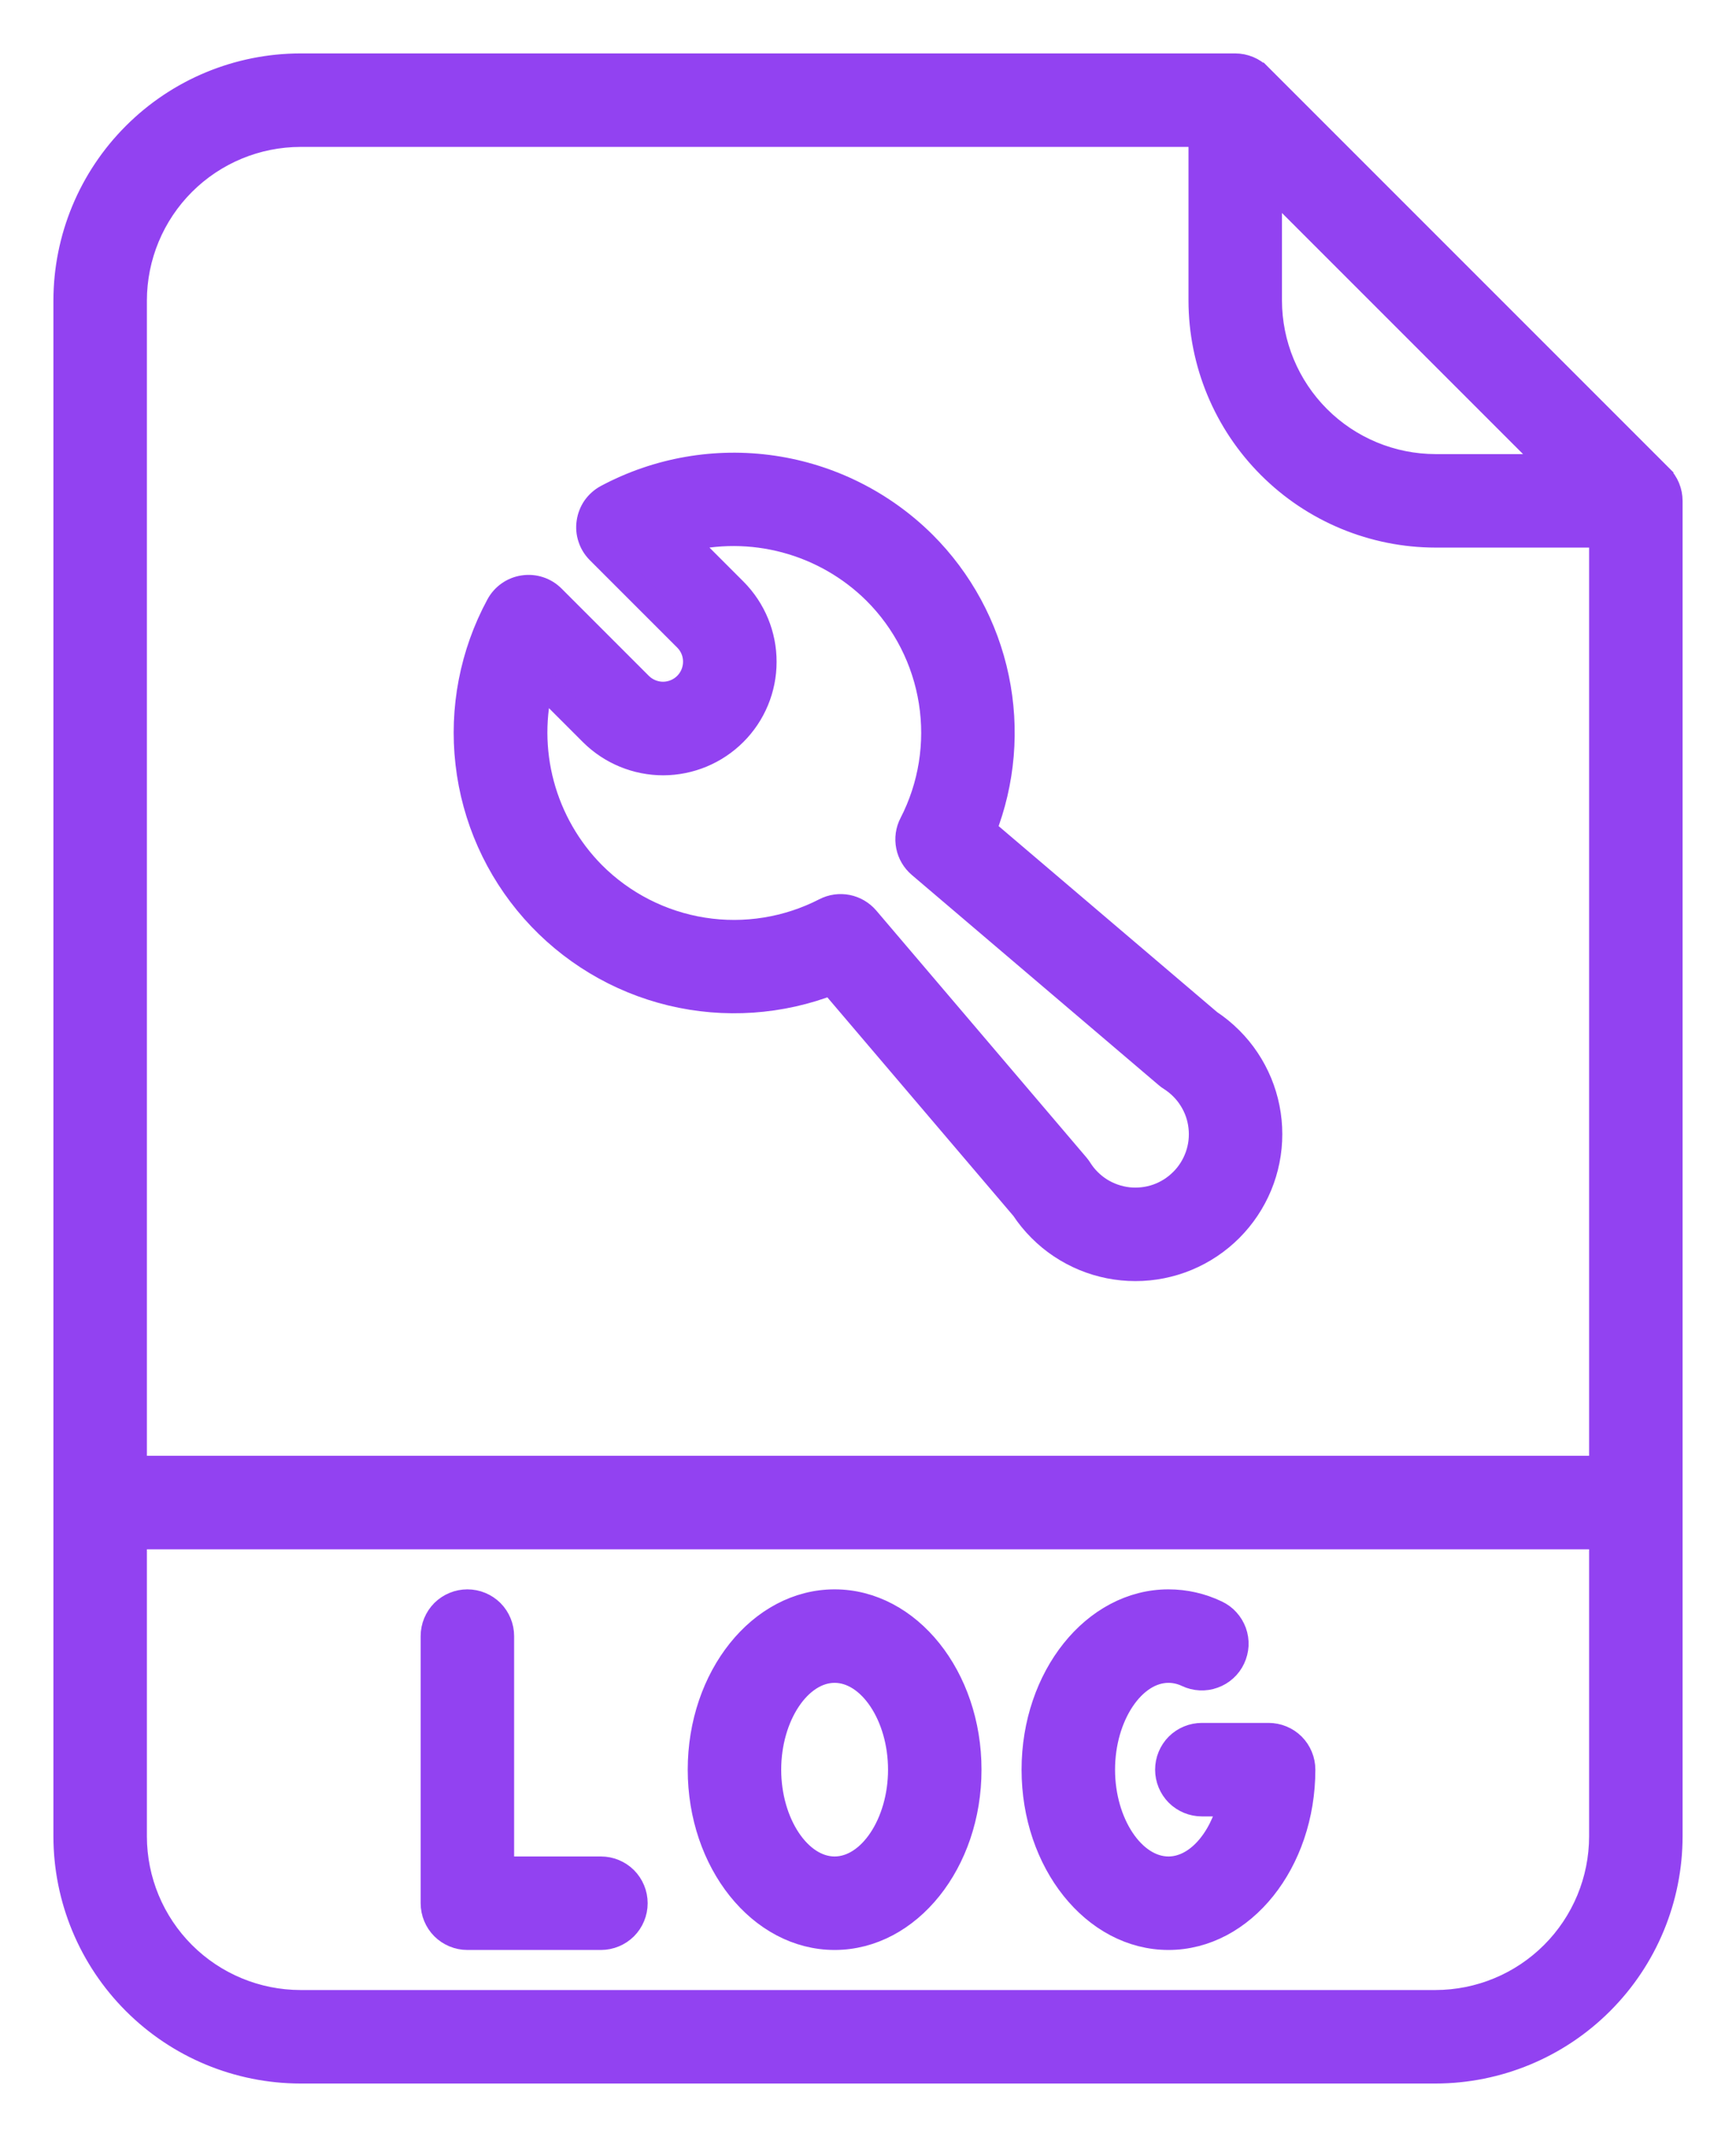
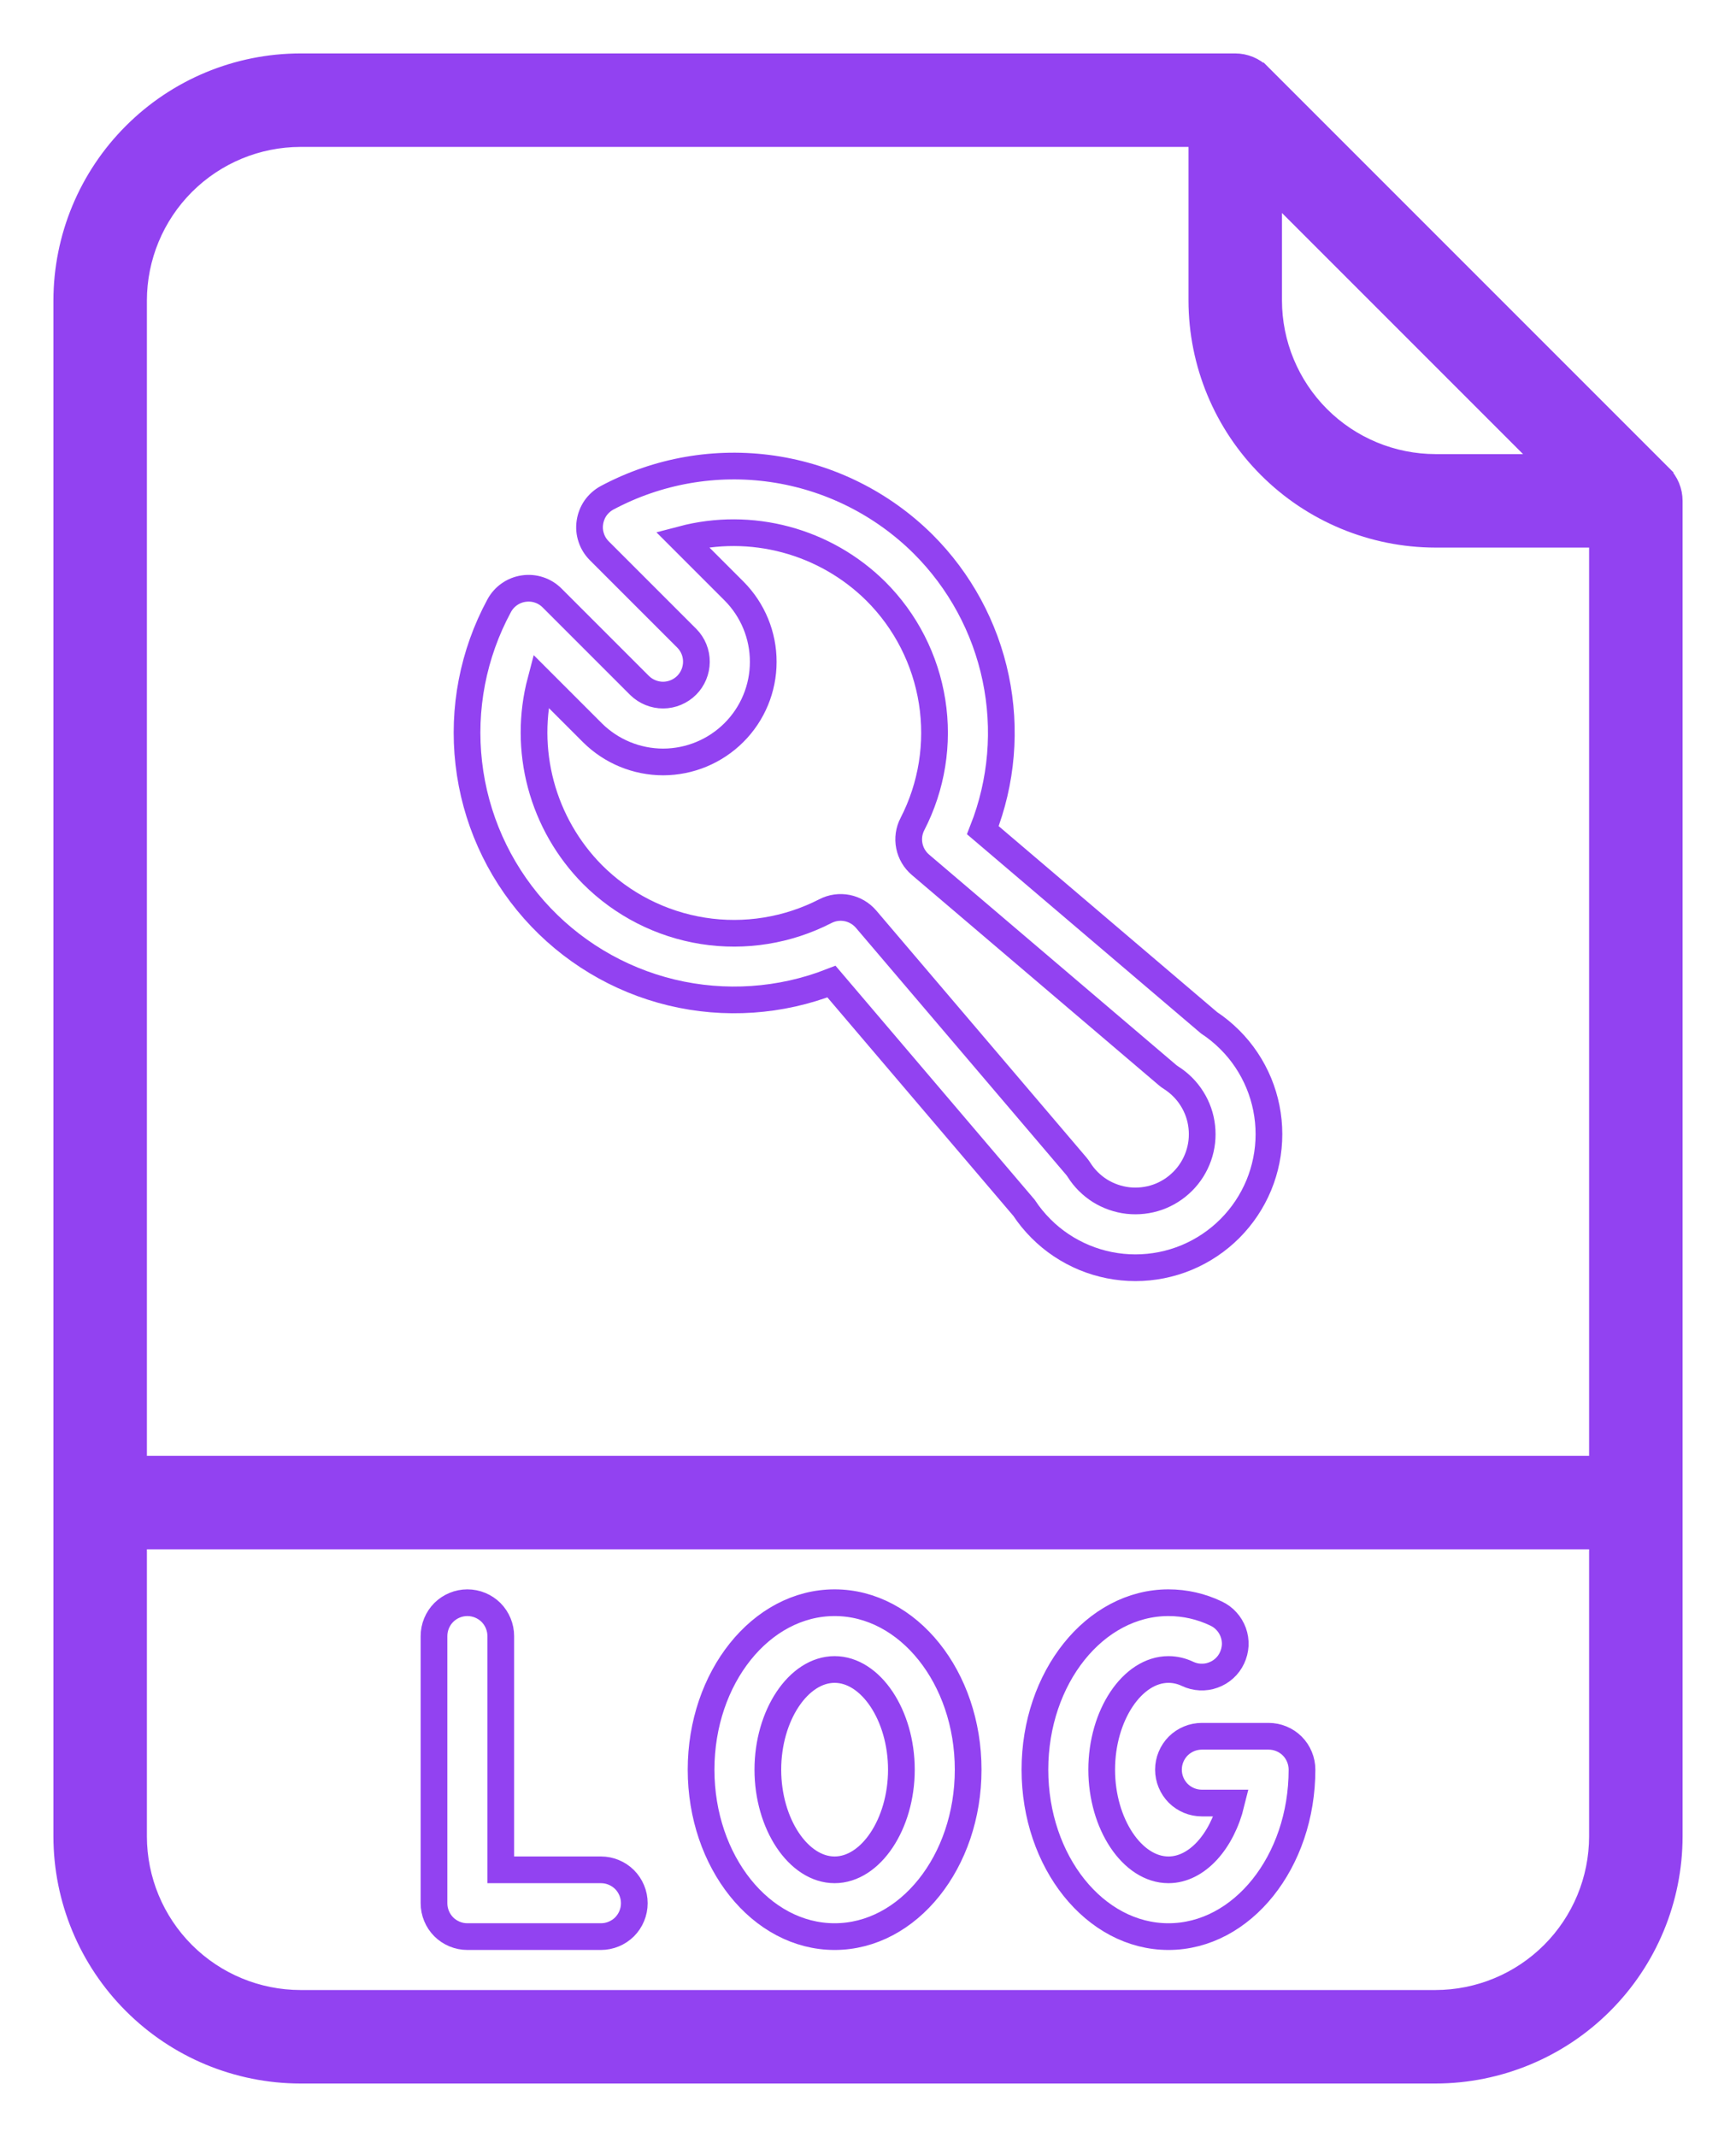
<svg xmlns="http://www.w3.org/2000/svg" width="26" height="32" viewBox="0 0 26 32" fill="none">
  <path d="M4.5 0.9L4.5 0.9C3.545 0.901 2.63 1.281 1.956 1.956C1.281 2.63 0.901 3.545 0.9 4.5V4.5L0.9 27.5L0.9 27.5C0.901 28.454 1.281 29.37 1.956 30.044C2.63 30.719 3.545 31.099 4.5 31.1H4.5H21.5H21.5C22.454 31.099 23.37 30.719 24.044 30.044C24.719 29.37 25.099 28.454 25.1 27.5V27.5V7.5C25.1 7.421 25.084 7.343 25.054 7.27C25.024 7.198 24.98 7.131 24.924 7.076L24.854 7.146L24.924 7.076L18.924 1.076L18.854 1.146L18.924 1.076C18.869 1.02 18.802 0.976 18.73 0.946C18.657 0.916 18.579 0.9 18.5 0.9L4.5 0.9ZM4.5 2.1L17.9 2.1V4.5V4.5C17.901 5.455 18.281 6.37 18.956 7.044C19.63 7.719 20.546 8.099 21.5 8.1H21.5H23.9V21.9H2.1L2.1 4.5C2.1 4.5 2.1 4.5 2.1 4.5C2.101 3.864 2.354 3.254 2.804 2.804C3.254 2.354 3.864 2.101 4.5 2.1C4.5 2.1 4.5 2.1 4.5 2.1ZM19.1 2.948L23.052 6.9H21.5C20.864 6.899 20.254 6.646 19.804 6.196C19.354 5.746 19.101 5.136 19.1 4.5V2.948ZM21.5 29.9H4.5C3.864 29.899 3.254 29.646 2.804 29.196C2.354 28.746 2.101 28.136 2.1 27.5C2.1 27.5 2.1 27.5 2.1 27.5L2.1 23.1H23.9V27.5C23.899 28.136 23.646 28.746 23.196 29.196C22.746 29.646 22.136 29.899 21.5 29.9Z" fill="#9242F1" stroke="#9242F1" stroke-width="0.2" />
  <mask id="path-2-outside-1_1064_8301" maskUnits="userSpaceOnUse" x="5.5" y="5.979" width="15" height="24" fill="black">
    <rect fill="white" x="5.5" y="5.979" width="15" height="24" />
-     <path d="M9 28H7.5V24.5C7.5 24.367 7.447 24.24 7.354 24.146C7.26 24.053 7.133 24 7 24C6.867 24 6.74 24.053 6.646 24.146C6.553 24.24 6.5 24.367 6.5 24.5V28.5C6.5 28.633 6.553 28.76 6.646 28.854C6.74 28.947 6.867 29 7 29H9C9.133 29 9.26 28.947 9.354 28.854C9.447 28.76 9.5 28.633 9.5 28.5C9.5 28.367 9.447 28.24 9.354 28.146C9.26 28.053 9.133 28 9 28ZM12.5 24C11.397 24 10.5 25.122 10.5 26.5C10.5 27.879 11.397 29 12.5 29C13.603 29 14.5 27.879 14.5 26.5C14.5 25.122 13.603 24 12.5 24ZM12.5 28C11.958 28 11.5 27.313 11.5 26.5C11.5 25.687 11.958 25 12.5 25C13.042 25 13.5 25.687 13.5 26.5C13.5 27.313 13.042 28 12.5 28ZM19 26H18C17.867 26 17.74 26.053 17.646 26.146C17.553 26.24 17.5 26.367 17.5 26.5C17.5 26.633 17.553 26.76 17.646 26.854C17.74 26.947 17.867 27 18 27H18.441C18.3 27.576 17.926 28 17.5 28C16.958 28 16.5 27.313 16.5 26.5C16.5 25.687 16.958 25 17.5 25C17.599 25 17.697 25.023 17.787 25.066C17.846 25.094 17.91 25.11 17.976 25.113C18.042 25.116 18.107 25.107 18.169 25.084C18.231 25.062 18.288 25.028 18.336 24.984C18.385 24.94 18.424 24.887 18.452 24.827C18.48 24.768 18.496 24.703 18.5 24.638C18.503 24.572 18.493 24.507 18.471 24.445C18.448 24.383 18.414 24.326 18.37 24.278C18.326 24.229 18.273 24.19 18.213 24.162C17.99 24.055 17.747 24 17.5 24C16.397 24 15.5 25.122 15.5 26.5C15.5 27.879 16.397 29 17.5 29C18.603 29 19.5 27.879 19.5 26.5C19.5 26.367 19.447 26.24 19.354 26.146C19.26 26.053 19.133 26 19 26ZM12.453 14.699L15.336 18.086C15.41 18.198 15.496 18.303 15.591 18.398C15.776 18.584 15.997 18.731 16.24 18.832C16.482 18.932 16.742 18.984 17.005 18.984C17.268 18.984 17.528 18.932 17.77 18.832C18.013 18.731 18.233 18.584 18.419 18.398C18.605 18.212 18.752 17.992 18.853 17.749C18.953 17.507 19.005 17.247 19.005 16.984C19.005 16.721 18.953 16.461 18.853 16.219C18.752 15.976 18.605 15.755 18.419 15.57C18.324 15.475 18.219 15.389 18.107 15.315L14.72 12.432C15.005 11.708 15.072 10.916 14.912 10.154C14.753 9.393 14.374 8.694 13.823 8.145C13.211 7.539 12.422 7.145 11.571 7.021C10.719 6.897 9.85 7.049 9.091 7.455C9.023 7.492 8.964 7.545 8.919 7.608C8.875 7.672 8.846 7.746 8.835 7.823C8.823 7.9 8.83 7.978 8.855 8.052C8.879 8.126 8.921 8.193 8.976 8.248L10.287 9.559C10.38 9.653 10.431 9.78 10.43 9.911C10.429 10.043 10.377 10.169 10.284 10.262C10.191 10.355 10.064 10.408 9.933 10.409C9.801 10.409 9.675 10.358 9.58 10.266L8.269 8.955C8.214 8.9 8.147 8.858 8.073 8.834C7.999 8.809 7.921 8.803 7.844 8.814C7.767 8.825 7.693 8.854 7.629 8.899C7.566 8.943 7.513 9.002 7.476 9.071C7.086 9.792 6.927 10.615 7.021 11.429C7.114 12.243 7.455 13.009 7.998 13.623C8.541 14.237 9.26 14.67 10.056 14.862C10.853 15.054 11.69 14.997 12.453 14.699H12.453ZM8.098 10.198L8.873 10.973C9.155 11.253 9.536 11.41 9.933 11.41C10.33 11.409 10.711 11.251 10.992 10.97C11.273 10.69 11.431 10.309 11.431 9.912C11.432 9.515 11.275 9.134 10.995 8.852L10.219 8.076C10.727 7.942 11.262 7.944 11.77 8.08C12.278 8.216 12.742 8.482 13.116 8.852C13.566 9.3 13.861 9.88 13.96 10.507C14.059 11.134 13.956 11.777 13.665 12.341C13.613 12.441 13.597 12.556 13.619 12.666C13.641 12.777 13.7 12.877 13.786 12.95L17.483 16.097C17.501 16.113 17.52 16.126 17.54 16.139C17.666 16.219 17.774 16.327 17.853 16.454C17.933 16.581 17.983 16.724 17.999 16.873C18.016 17.023 17.999 17.173 17.949 17.315C17.899 17.456 17.819 17.585 17.712 17.691C17.606 17.797 17.478 17.878 17.336 17.928C17.195 17.977 17.044 17.994 16.895 17.978C16.746 17.961 16.602 17.911 16.475 17.832C16.348 17.752 16.24 17.645 16.16 17.518C16.148 17.499 16.134 17.48 16.119 17.462L12.971 13.764C12.898 13.679 12.798 13.62 12.688 13.598C12.577 13.576 12.463 13.592 12.362 13.644C11.798 13.934 11.155 14.038 10.528 13.939C9.901 13.84 9.321 13.544 8.873 13.095C8.503 12.721 8.237 12.257 8.101 11.749C7.965 11.241 7.964 10.706 8.098 10.198Z" />
  </mask>
-   <path d="M9 28H7.5V24.5C7.5 24.367 7.447 24.24 7.354 24.146C7.26 24.053 7.133 24 7 24C6.867 24 6.74 24.053 6.646 24.146C6.553 24.24 6.5 24.367 6.5 24.5V28.5C6.5 28.633 6.553 28.76 6.646 28.854C6.74 28.947 6.867 29 7 29H9C9.133 29 9.26 28.947 9.354 28.854C9.447 28.76 9.5 28.633 9.5 28.5C9.5 28.367 9.447 28.24 9.354 28.146C9.26 28.053 9.133 28 9 28ZM12.5 24C11.397 24 10.5 25.122 10.5 26.5C10.5 27.879 11.397 29 12.5 29C13.603 29 14.5 27.879 14.5 26.5C14.5 25.122 13.603 24 12.5 24ZM12.5 28C11.958 28 11.5 27.313 11.5 26.5C11.5 25.687 11.958 25 12.5 25C13.042 25 13.5 25.687 13.5 26.5C13.5 27.313 13.042 28 12.5 28ZM19 26H18C17.867 26 17.74 26.053 17.646 26.146C17.553 26.24 17.5 26.367 17.5 26.5C17.5 26.633 17.553 26.76 17.646 26.854C17.74 26.947 17.867 27 18 27H18.441C18.3 27.576 17.926 28 17.5 28C16.958 28 16.5 27.313 16.5 26.5C16.5 25.687 16.958 25 17.5 25C17.599 25 17.697 25.023 17.787 25.066C17.846 25.094 17.91 25.11 17.976 25.113C18.042 25.116 18.107 25.107 18.169 25.084C18.231 25.062 18.288 25.028 18.336 24.984C18.385 24.94 18.424 24.887 18.452 24.827C18.48 24.768 18.496 24.703 18.5 24.638C18.503 24.572 18.493 24.507 18.471 24.445C18.448 24.383 18.414 24.326 18.37 24.278C18.326 24.229 18.273 24.19 18.213 24.162C17.99 24.055 17.747 24 17.5 24C16.397 24 15.5 25.122 15.5 26.5C15.5 27.879 16.397 29 17.5 29C18.603 29 19.5 27.879 19.5 26.5C19.5 26.367 19.447 26.24 19.354 26.146C19.26 26.053 19.133 26 19 26ZM12.453 14.699L15.336 18.086C15.41 18.198 15.496 18.303 15.591 18.398C15.776 18.584 15.997 18.731 16.24 18.832C16.482 18.932 16.742 18.984 17.005 18.984C17.268 18.984 17.528 18.932 17.77 18.832C18.013 18.731 18.233 18.584 18.419 18.398C18.605 18.212 18.752 17.992 18.853 17.749C18.953 17.507 19.005 17.247 19.005 16.984C19.005 16.721 18.953 16.461 18.853 16.219C18.752 15.976 18.605 15.755 18.419 15.57C18.324 15.475 18.219 15.389 18.107 15.315L14.72 12.432C15.005 11.708 15.072 10.916 14.912 10.154C14.753 9.393 14.374 8.694 13.823 8.145C13.211 7.539 12.422 7.145 11.571 7.021C10.719 6.897 9.85 7.049 9.091 7.455C9.023 7.492 8.964 7.545 8.919 7.608C8.875 7.672 8.846 7.746 8.835 7.823C8.823 7.9 8.83 7.978 8.855 8.052C8.879 8.126 8.921 8.193 8.976 8.248L10.287 9.559C10.38 9.653 10.431 9.78 10.43 9.911C10.429 10.043 10.377 10.169 10.284 10.262C10.191 10.355 10.064 10.408 9.933 10.409C9.801 10.409 9.675 10.358 9.58 10.266L8.269 8.955C8.214 8.9 8.147 8.858 8.073 8.834C7.999 8.809 7.921 8.803 7.844 8.814C7.767 8.825 7.693 8.854 7.629 8.899C7.566 8.943 7.513 9.002 7.476 9.071C7.086 9.792 6.927 10.615 7.021 11.429C7.114 12.243 7.455 13.009 7.998 13.623C8.541 14.237 9.26 14.67 10.056 14.862C10.853 15.054 11.69 14.997 12.453 14.699H12.453ZM8.098 10.198L8.873 10.973C9.155 11.253 9.536 11.41 9.933 11.41C10.33 11.409 10.711 11.251 10.992 10.97C11.273 10.69 11.431 10.309 11.431 9.912C11.432 9.515 11.275 9.134 10.995 8.852L10.219 8.076C10.727 7.942 11.262 7.944 11.77 8.08C12.278 8.216 12.742 8.482 13.116 8.852C13.566 9.3 13.861 9.88 13.96 10.507C14.059 11.134 13.956 11.777 13.665 12.341C13.613 12.441 13.597 12.556 13.619 12.666C13.641 12.777 13.7 12.877 13.786 12.95L17.483 16.097C17.501 16.113 17.52 16.126 17.54 16.139C17.666 16.219 17.774 16.327 17.853 16.454C17.933 16.581 17.983 16.724 17.999 16.873C18.016 17.023 17.999 17.173 17.949 17.315C17.899 17.456 17.819 17.585 17.712 17.691C17.606 17.797 17.478 17.878 17.336 17.928C17.195 17.977 17.044 17.994 16.895 17.978C16.746 17.961 16.602 17.911 16.475 17.832C16.348 17.752 16.24 17.645 16.16 17.518C16.148 17.499 16.134 17.48 16.119 17.462L12.971 13.764C12.898 13.679 12.798 13.62 12.688 13.598C12.577 13.576 12.463 13.592 12.362 13.644C11.798 13.934 11.155 14.038 10.528 13.939C9.901 13.84 9.321 13.544 8.873 13.095C8.503 12.721 8.237 12.257 8.101 11.749C7.965 11.241 7.964 10.706 8.098 10.198Z" fill="#9242F1" />
  <path d="M9 28H7.5V24.5C7.5 24.367 7.447 24.24 7.354 24.146C7.26 24.053 7.133 24 7 24C6.867 24 6.74 24.053 6.646 24.146C6.553 24.24 6.5 24.367 6.5 24.5V28.5C6.5 28.633 6.553 28.76 6.646 28.854C6.74 28.947 6.867 29 7 29H9C9.133 29 9.26 28.947 9.354 28.854C9.447 28.76 9.5 28.633 9.5 28.5C9.5 28.367 9.447 28.24 9.354 28.146C9.26 28.053 9.133 28 9 28ZM12.5 24C11.397 24 10.5 25.122 10.5 26.5C10.5 27.879 11.397 29 12.5 29C13.603 29 14.5 27.879 14.5 26.5C14.5 25.122 13.603 24 12.5 24ZM12.5 28C11.958 28 11.5 27.313 11.5 26.5C11.5 25.687 11.958 25 12.5 25C13.042 25 13.5 25.687 13.5 26.5C13.5 27.313 13.042 28 12.5 28ZM19 26H18C17.867 26 17.74 26.053 17.646 26.146C17.553 26.24 17.5 26.367 17.5 26.5C17.5 26.633 17.553 26.76 17.646 26.854C17.74 26.947 17.867 27 18 27H18.441C18.3 27.576 17.926 28 17.5 28C16.958 28 16.5 27.313 16.5 26.5C16.5 25.687 16.958 25 17.5 25C17.599 25 17.697 25.023 17.787 25.066C17.846 25.094 17.91 25.11 17.976 25.113C18.042 25.116 18.107 25.107 18.169 25.084C18.231 25.062 18.288 25.028 18.336 24.984C18.385 24.94 18.424 24.887 18.452 24.827C18.48 24.768 18.496 24.703 18.5 24.638C18.503 24.572 18.493 24.507 18.471 24.445C18.448 24.383 18.414 24.326 18.37 24.278C18.326 24.229 18.273 24.19 18.213 24.162C17.99 24.055 17.747 24 17.5 24C16.397 24 15.5 25.122 15.5 26.5C15.5 27.879 16.397 29 17.5 29C18.603 29 19.5 27.879 19.5 26.5C19.5 26.367 19.447 26.24 19.354 26.146C19.26 26.053 19.133 26 19 26ZM12.453 14.699L15.336 18.086C15.41 18.198 15.496 18.303 15.591 18.398C15.776 18.584 15.997 18.731 16.24 18.832C16.482 18.932 16.742 18.984 17.005 18.984C17.268 18.984 17.528 18.932 17.77 18.832C18.013 18.731 18.233 18.584 18.419 18.398C18.605 18.212 18.752 17.992 18.853 17.749C18.953 17.507 19.005 17.247 19.005 16.984C19.005 16.721 18.953 16.461 18.853 16.219C18.752 15.976 18.605 15.755 18.419 15.57C18.324 15.475 18.219 15.389 18.107 15.315L14.72 12.432C15.005 11.708 15.072 10.916 14.912 10.154C14.753 9.393 14.374 8.694 13.823 8.145C13.211 7.539 12.422 7.145 11.571 7.021C10.719 6.897 9.85 7.049 9.091 7.455C9.023 7.492 8.964 7.545 8.919 7.608C8.875 7.672 8.846 7.746 8.835 7.823C8.823 7.9 8.83 7.978 8.855 8.052C8.879 8.126 8.921 8.193 8.976 8.248L10.287 9.559C10.38 9.653 10.431 9.78 10.43 9.911C10.429 10.043 10.377 10.169 10.284 10.262C10.191 10.355 10.064 10.408 9.933 10.409C9.801 10.409 9.675 10.358 9.58 10.266L8.269 8.955C8.214 8.9 8.147 8.858 8.073 8.834C7.999 8.809 7.921 8.803 7.844 8.814C7.767 8.825 7.693 8.854 7.629 8.899C7.566 8.943 7.513 9.002 7.476 9.071C7.086 9.792 6.927 10.615 7.021 11.429C7.114 12.243 7.455 13.009 7.998 13.623C8.541 14.237 9.26 14.67 10.056 14.862C10.853 15.054 11.69 14.997 12.453 14.699H12.453ZM8.098 10.198L8.873 10.973C9.155 11.253 9.536 11.41 9.933 11.41C10.33 11.409 10.711 11.251 10.992 10.97C11.273 10.69 11.431 10.309 11.431 9.912C11.432 9.515 11.275 9.134 10.995 8.852L10.219 8.076C10.727 7.942 11.262 7.944 11.77 8.08C12.278 8.216 12.742 8.482 13.116 8.852C13.566 9.3 13.861 9.88 13.96 10.507C14.059 11.134 13.956 11.777 13.665 12.341C13.613 12.441 13.597 12.556 13.619 12.666C13.641 12.777 13.7 12.877 13.786 12.95L17.483 16.097C17.501 16.113 17.52 16.126 17.54 16.139C17.666 16.219 17.774 16.327 17.853 16.454C17.933 16.581 17.983 16.724 17.999 16.873C18.016 17.023 17.999 17.173 17.949 17.315C17.899 17.456 17.819 17.585 17.712 17.691C17.606 17.797 17.478 17.878 17.336 17.928C17.195 17.977 17.044 17.994 16.895 17.978C16.746 17.961 16.602 17.911 16.475 17.832C16.348 17.752 16.24 17.645 16.16 17.518C16.148 17.499 16.134 17.48 16.119 17.462L12.971 13.764C12.898 13.679 12.798 13.62 12.688 13.598C12.577 13.576 12.463 13.592 12.362 13.644C11.798 13.934 11.155 14.038 10.528 13.939C9.901 13.84 9.321 13.544 8.873 13.095C8.503 12.721 8.237 12.257 8.101 11.749C7.965 11.241 7.964 10.706 8.098 10.198Z" stroke="#9242F1" stroke-width="0.4" mask="url(#path-2-outside-1_1064_8301)" />
</svg>